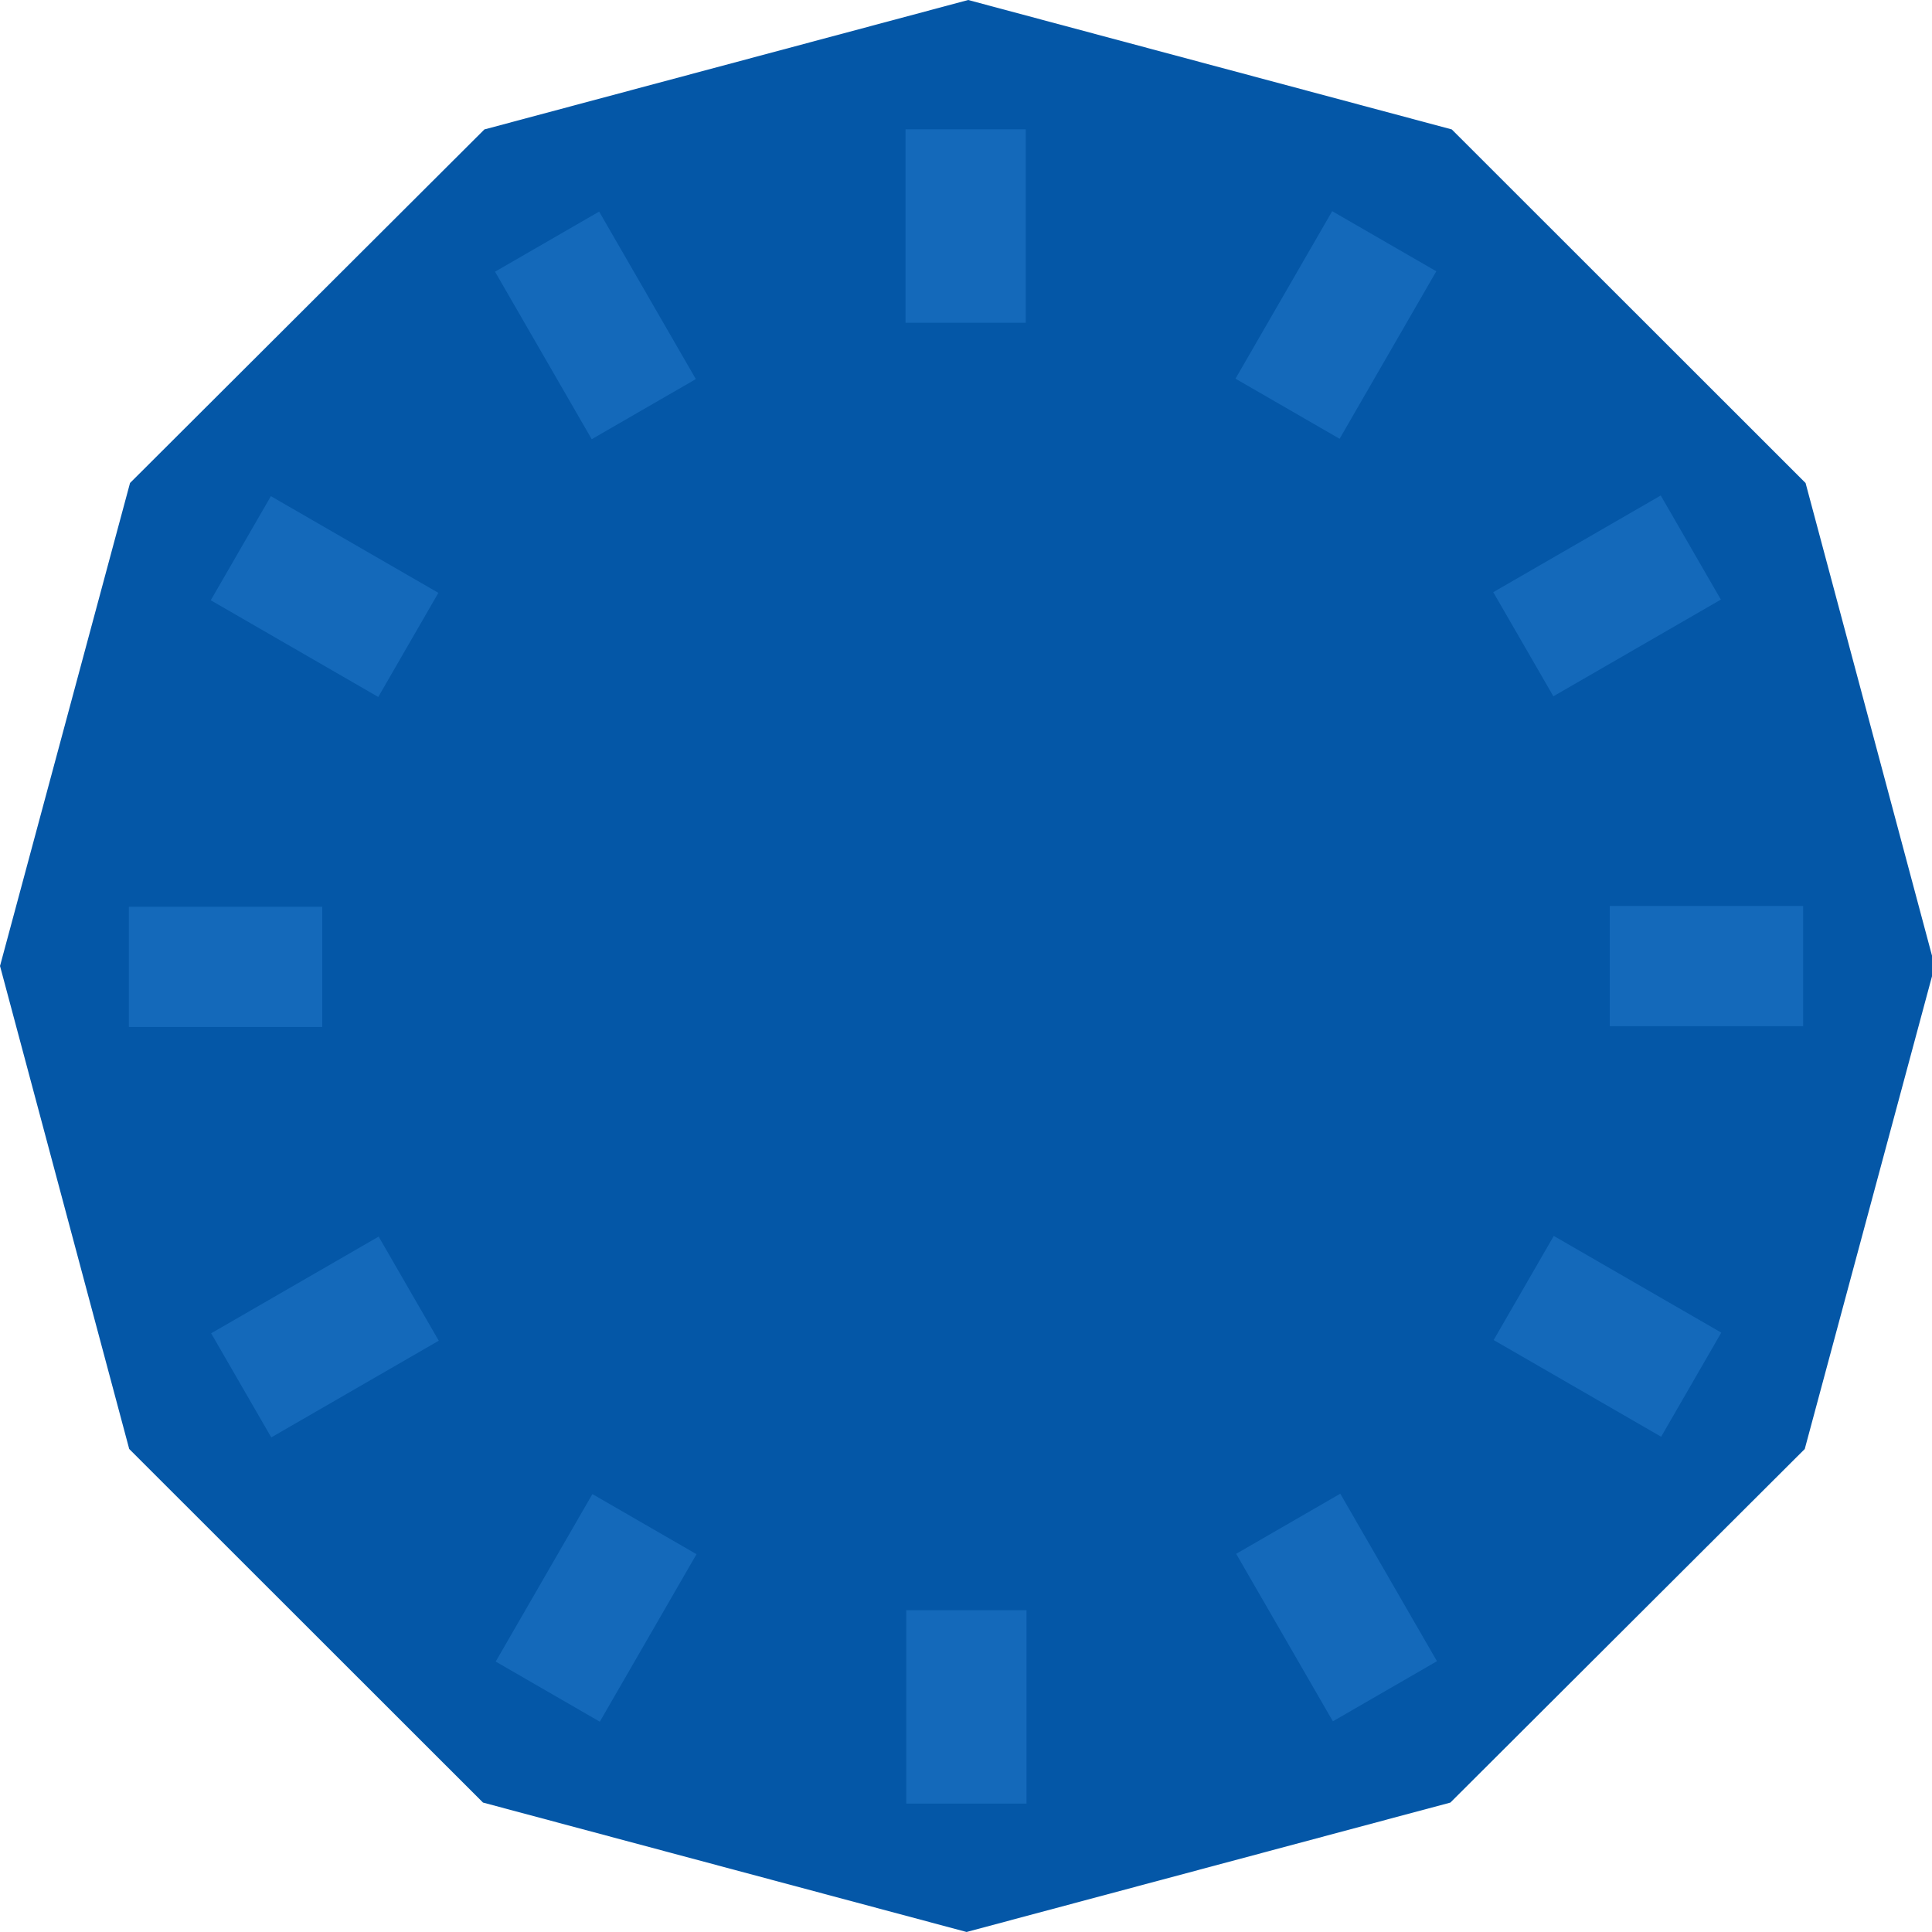
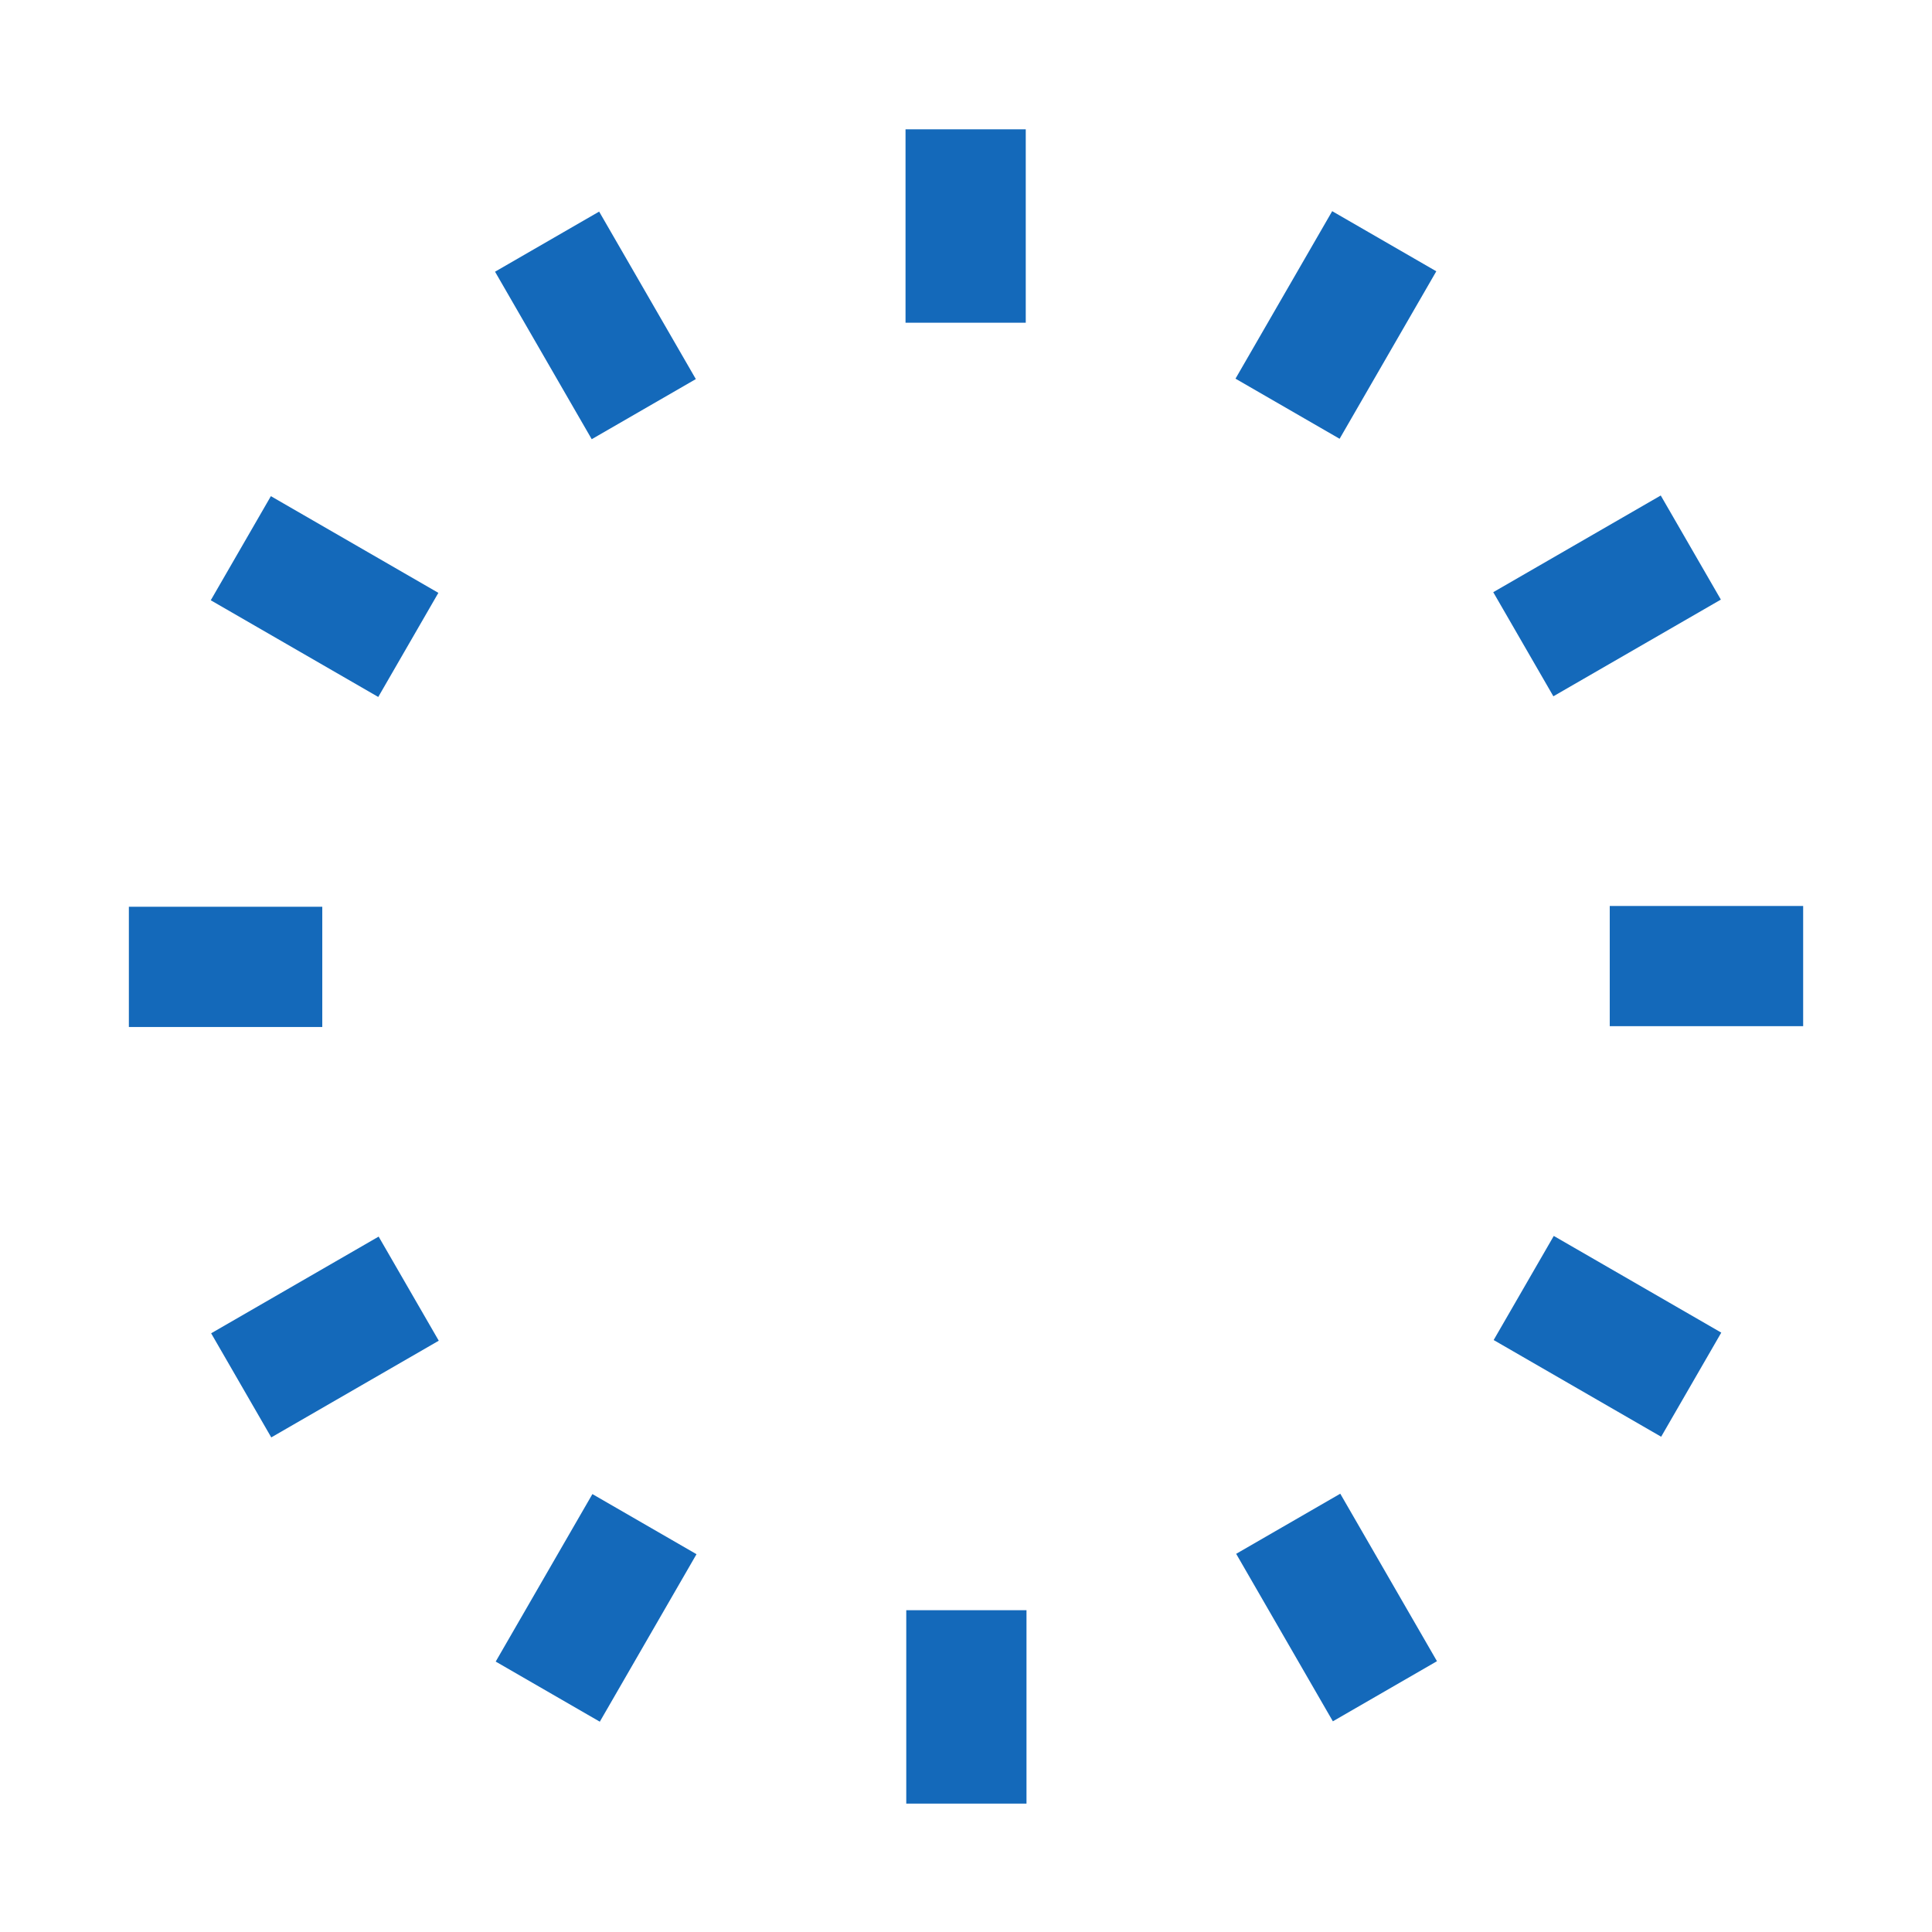
<svg xmlns="http://www.w3.org/2000/svg" width="466" height="466">
-   <path class="bg-ojt01" d="m233.529 0 116.643 31.218 85.333 85.283 31.162 116.5-31.359 116.5-85.477 85.281-116.692 31.214-116.64-31.217-85.333-85.283-31.162-116.5 31.359-116.5 85.474-85.278Z" fill="#0457A7" />
  <path class="kv-bg-ojt02" d="M218.592 435.028v-46.65h29v46.65Zm-99.028-34.254 23.323-40.4 25.111 14.5-23.323 40.4Zm178.6-25.991 25.111-14.5 23.323 40.4-25.111 14.5Zm-247.235-53.19 40.4-23.323 14.5 25.111-40.4 23.323Zm309.343 1.625 14.5-25.111 40.4 23.323-14.5 25.111Zm-329.19-75.51v-29h46.65v29Zm357.189-.19v-29h46.651v29ZM50.836 144.785l14.5-25.111 40.4 23.323-14.5 25.111Zm309.338-1.949 40.4-23.323 14.5 25.111-40.4 23.323Zm-240.772-77.3 25.111-14.5 23.323 40.4-25.111 14.5Zm178.6 25.8 23.323-40.4 25.111 14.5-23.323 40.4Zm-79.588-13.5V31.188h29v46.65Z" fill="#1469BA" />
</svg>